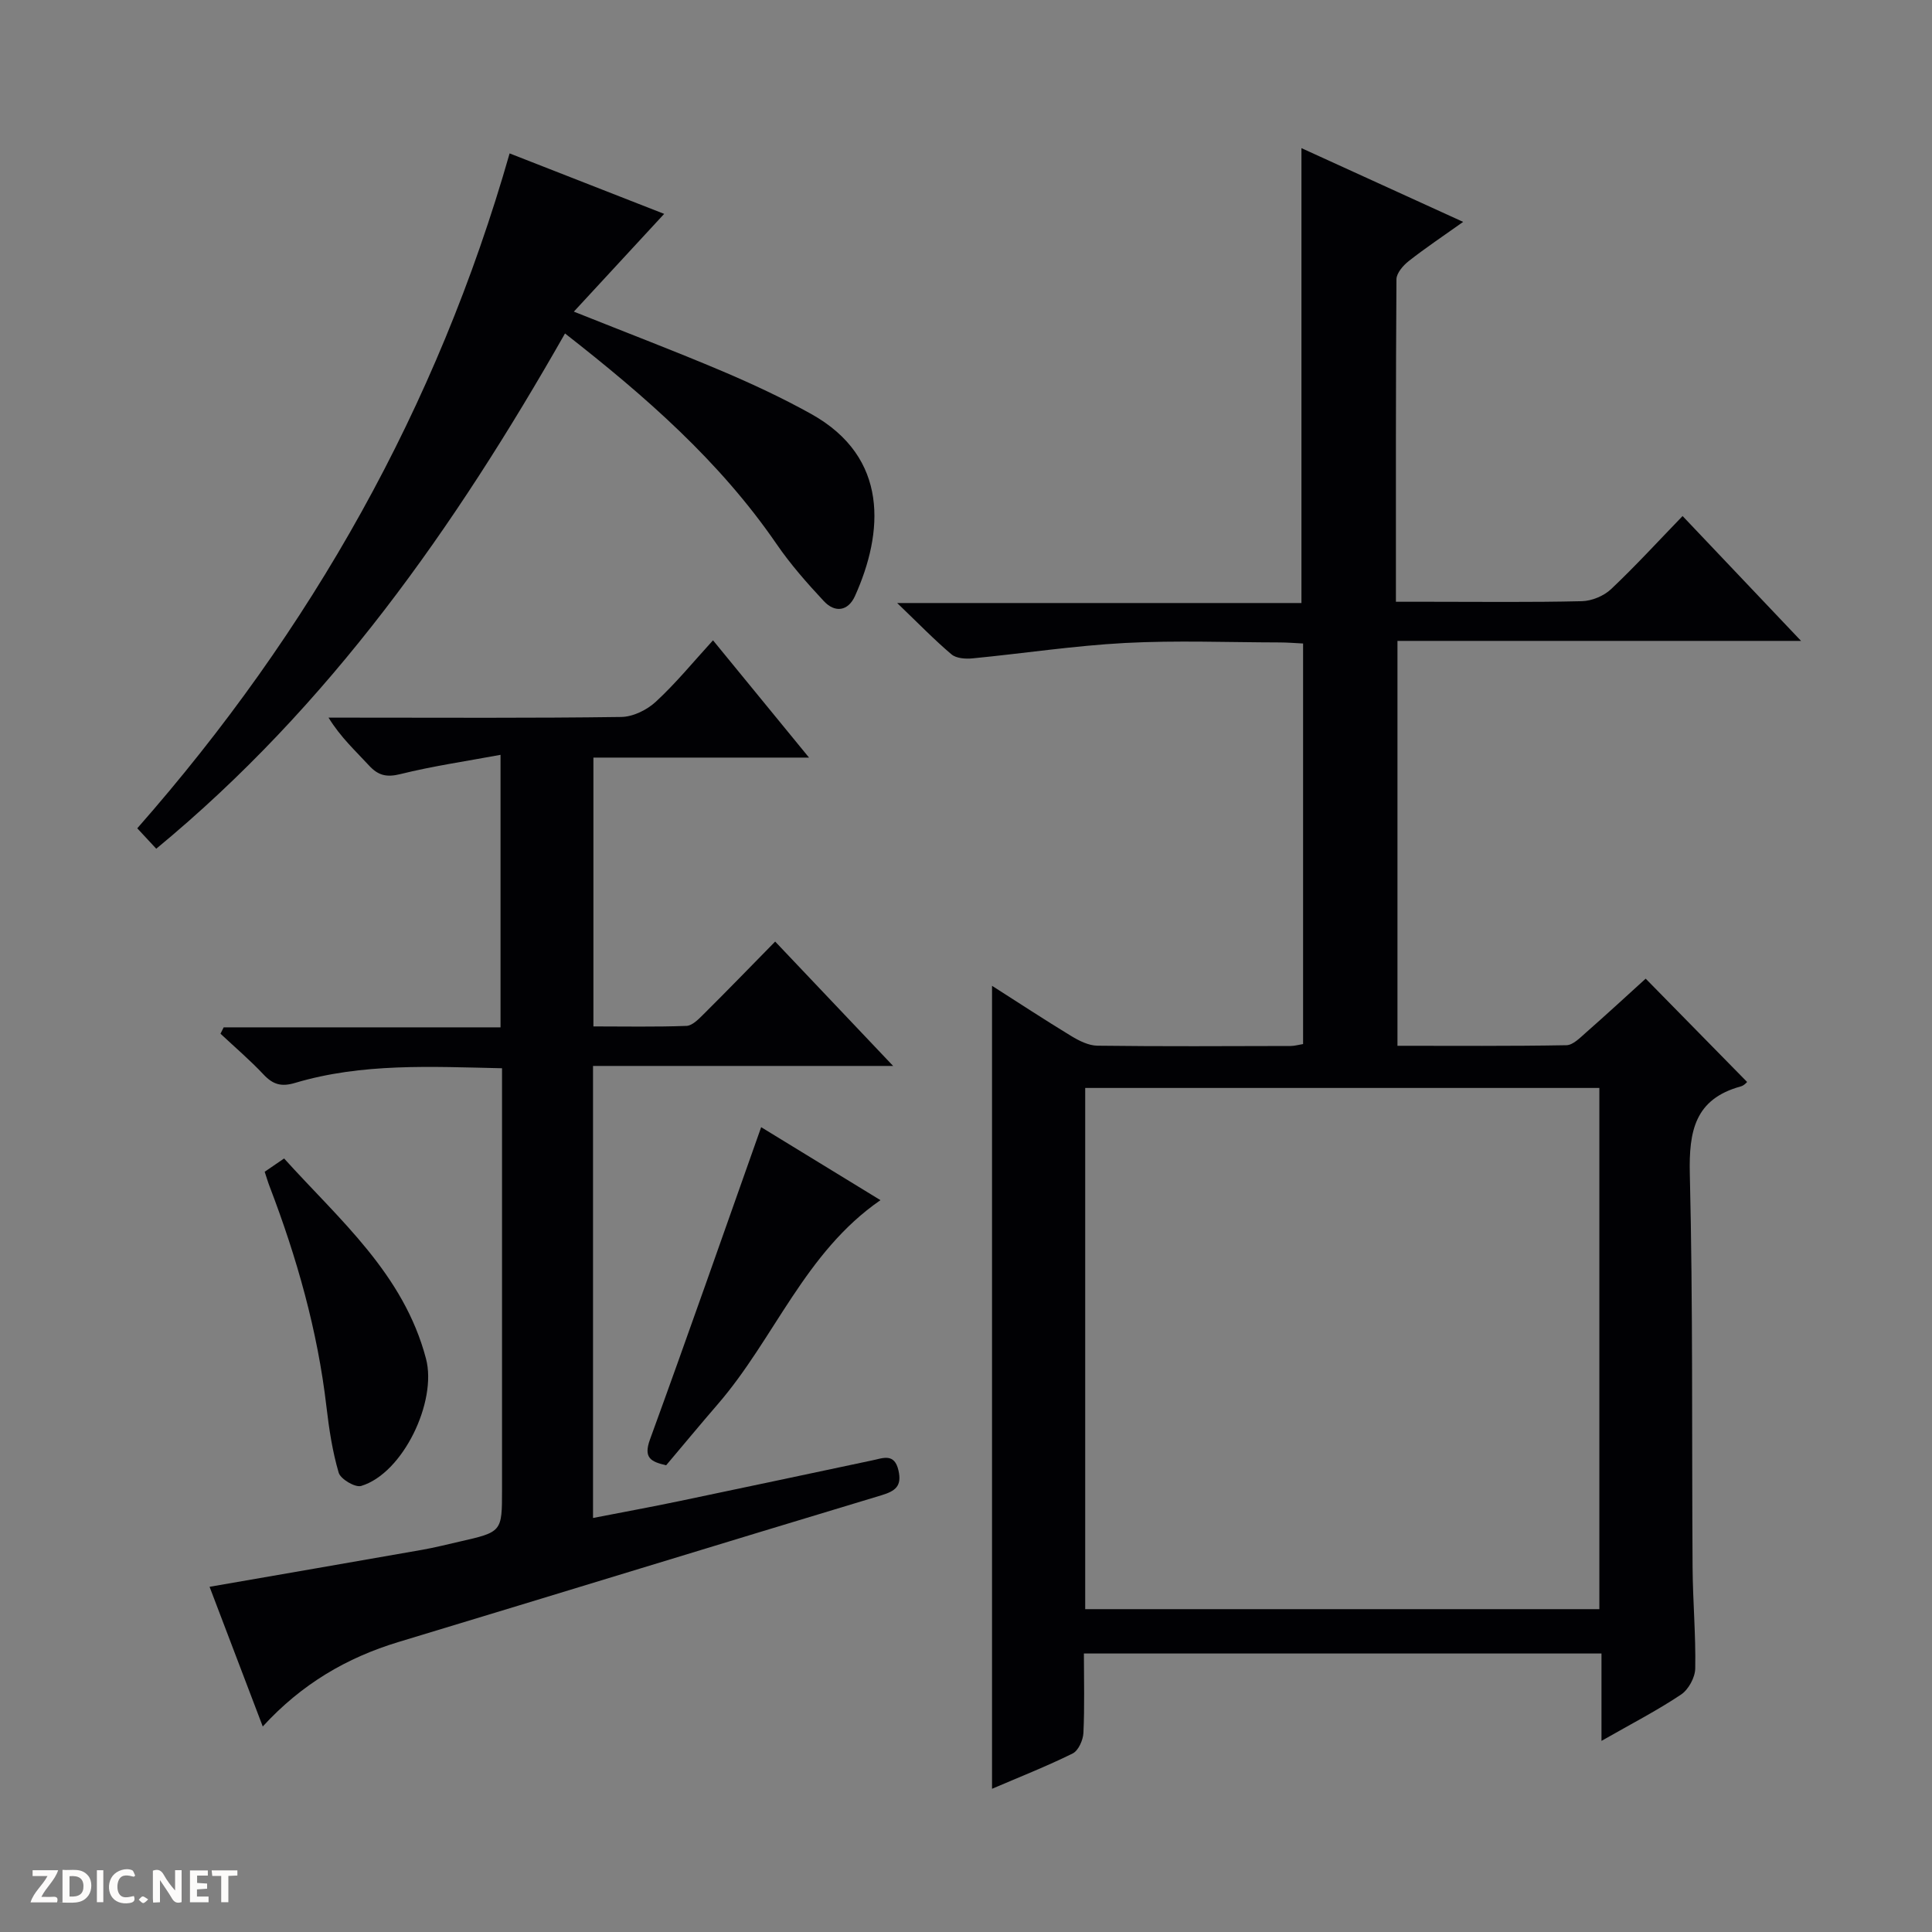
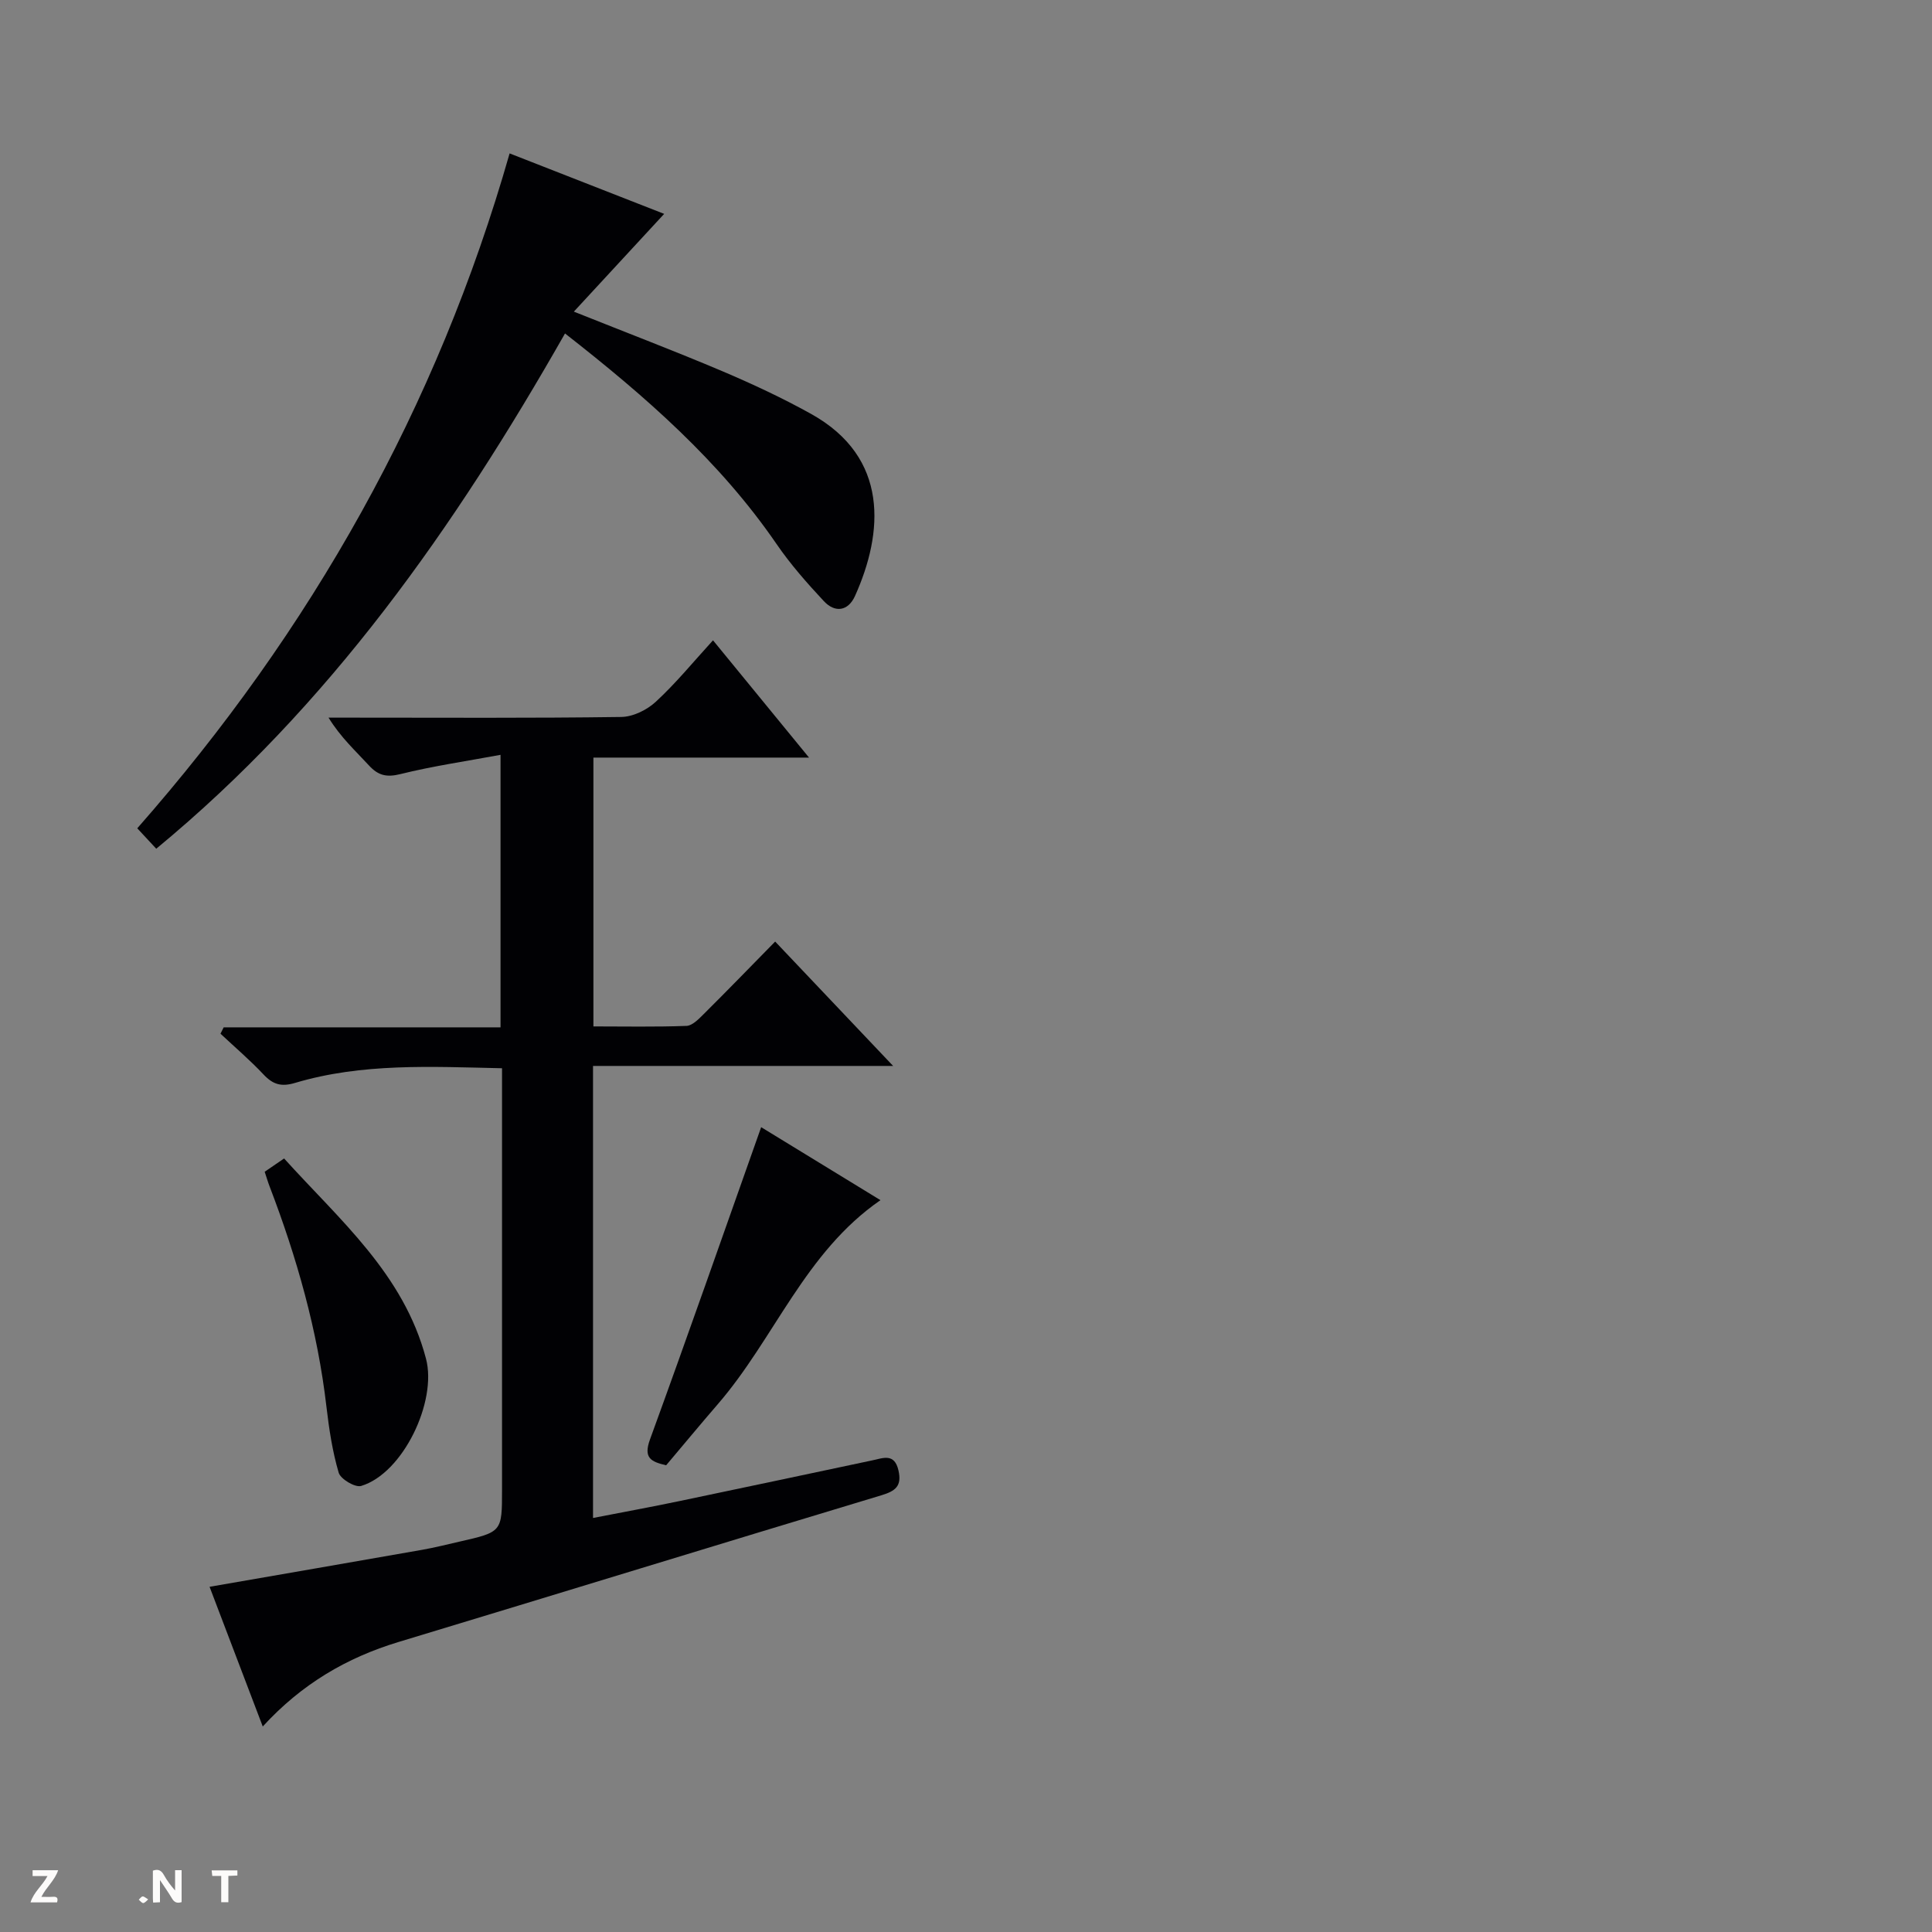
<svg xmlns="http://www.w3.org/2000/svg" enable-background="new 0 0 400 400" viewBox="0 0 400 400">
  <rect x="0" y="0" width="400" height="400" fill="#808080" stroke="none" />
  <g fill="#fcfbfa">
    <path d="m37.59 393.81c-.92.31-1.52.05-2-.78-.7-1.2-1.52-2.34-2.47-3.78v4.59c-.55.03-.95.05-1.41.07-.03-.37-.06-.64-.06-.91 0-1.91 0-3.81 0-5.7 1.13-.41 1.77-.03 2.29.91.62 1.11 1.38 2.14 2.31 3.19v-4.2h1.35v6.61z" />
-     <path d="m12.94 393.88v-6.75c1.9.19 3.93-.54 5.37 1.29.8 1.01.78 2.88.03 3.97-1.37 1.97-3.4 1.51-6.4 1.49m2.45-1.22c2.04.12 2.92-.58 2.89-2.21-.03-1.51-.98-2.19-2.89-2z" />
    <path d="m11.81 393.87h-5.49c.68-2.18 2.47-3.48 3.51-5.45h-3.08v-1.21h5.29c-.71 2.13-2.44 3.48-3.47 5.51.86 0 1.63.04 2.39-.01.79-.05 1.14.21.85 1.16" />
-     <path d="m39.33 393.86v-6.61h3.7v1.07h-2.22v1.52c.68.04 1.34.09 2.07.13v1.07c-.72.05-1.38.09-2.1.14v1.48h2.4v1.19h-3.85z" />
-     <path d="m27.71 388.56c-1.15-.3-2.46-.61-3.1.64-.37.73-.41 1.93-.06 2.67.63 1.35 1.99.93 3.17.68.35.94-.01 1.32-.93 1.46-1.62.25-3.05-.27-3.76-1.48-.73-1.24-.6-3.03.31-4.17.88-1.11 2.71-1.7 4-1.16.32.13.44.74.65 1.12-.1.08-.19.16-.28.24" />
    <path d="m49.15 387.24v1.07c-.59.02-1.17.05-1.87.08v5.44h-1.48v-5.44h-1.85c-.05-.4-.08-.73-.13-1.15z" />
-     <path d="m20.06 387.21h1.33v6.62h-1.33z" />
    <path d="m30.68 393.25c-.39.38-.8.79-1.05.76-.32-.05-.6-.45-.9-.7.26-.24.51-.64.8-.67.29-.04.62.3 1.15.61" />
  </g>
-   <path d="m331.57 360.43c0-6.52 0-12.14 0-18.09-35.8 0-71.18 0-107.16 0 0 5.52.16 10.99-.1 16.44-.07 1.49-1.04 3.67-2.23 4.26-5.32 2.63-10.86 4.81-16.69 7.31 0-55.6 0-110.69 0-166.25 5.55 3.54 10.92 7.07 16.4 10.4 1.63.99 3.6 1.98 5.43 2 13.33.17 26.66.09 39.99.06.8 0 1.6-.24 2.58-.4 0-27.61 0-55.04 0-82.93-1.66-.08-3.26-.22-4.86-.22-10.66-.02-21.35-.45-31.98.11-10.56.56-21.07 2.17-31.61 3.19-1.43.14-3.35.01-4.34-.83-3.53-2.98-6.76-6.32-11.25-10.63h83.7c0-31.65 0-62.63 0-94.18 10.98 5.01 21.77 9.93 33.48 15.27-4.22 3-7.86 5.43-11.29 8.13-1.15.91-2.51 2.48-2.52 3.76-.15 21.98-.11 43.97-.11 66.76h7.01c10.5 0 21 .13 31.49-.12 2.06-.05 4.54-1.08 6.04-2.49 5.06-4.78 9.77-9.93 14.81-15.14 8.23 8.67 16 16.86 24.53 25.85-28.36 0-55.81 0-83.56 0v83.83c11.74 0 23.36.09 34.98-.12 1.37-.02 2.84-1.56 4.05-2.62 4.24-3.73 8.4-7.56 12.36-11.16 7.09 7.22 14.02 14.27 21 21.39-.02.01-.59.73-1.31.92-9.51 2.61-10.76 9.24-10.55 18.13.66 27.14.39 54.31.57 81.46.05 6.98.68 13.96.55 20.93-.03 1.86-1.4 4.37-2.95 5.4-4.94 3.3-10.26 6.04-16.46 9.58zm-106.89-27.27h106.45c0-36.26 0-72.09 0-107.91-35.7 0-70.94 0-106.45 0z" fill="#010104" />
  <path d="m147.62 132.57c6.76 8.26 13.03 15.92 19.88 24.28-15.38 0-29.78 0-44.64 0v55.66c6.42 0 12.85.13 19.27-.11 1.23-.05 2.54-1.43 3.57-2.45 4.84-4.81 9.59-9.71 14.79-15.01 8.07 8.51 15.9 16.77 24.42 25.75-21.13 0-41.45 0-62.13 0v93.59c6.07-1.18 12-2.27 17.91-3.5 13.31-2.77 26.61-5.62 39.92-8.43 2.25-.48 4.59-1.54 5.41 2.1.73 3.21-.61 4.25-3.53 5.13-33.35 10.05-66.65 20.3-99.99 30.38-10.74 3.25-20.05 8.7-28.1 17.49-3.82-10.04-7.44-19.53-11.01-28.92 14.97-2.6 29.47-5.1 43.97-7.65 2.61-.46 5.18-1.11 7.76-1.7 8.83-2.01 8.82-2.01 8.82-10.75 0-27.16 0-54.31 0-81.47 0-1.79 0-3.59 0-5.79-14.68-.32-28.96-1.11-42.87 3.04-2.83.84-4.55.33-6.49-1.73-2.8-2.98-5.93-5.65-8.93-8.46.22-.44.44-.88.66-1.32h57.32c0-18.87 0-37.08 0-56.42-7.22 1.34-14.06 2.33-20.74 3.99-2.86.71-4.59.29-6.5-1.79-2.78-3.02-5.84-5.79-8.37-9.9h5.13c18.49 0 36.99.12 55.47-.14 2.44-.03 5.34-1.46 7.17-3.16 4.14-3.82 7.73-8.22 11.83-12.71z" fill="#010104" />
  <path d="m116.98 69.04c-22.85 40.17-48.72 77.05-84.63 106.68-1.36-1.46-2.47-2.67-3.93-4.23 36.01-40.93 62.08-87.15 77.09-139.73 10.99 4.3 21.47 8.4 32 12.52-6.11 6.61-12.12 13.11-18.7 20.24 11.09 4.43 20.96 8.19 30.69 12.31 6.26 2.66 12.46 5.55 18.4 8.85 16.28 9.04 15 24.64 9.12 37.71-1.42 3.15-4.14 3.54-6.44 1.08-3.5-3.75-6.93-7.64-9.82-11.86-11.75-17.11-27.09-30.53-43.78-43.57z" fill="#010104" />
  <path d="m157.59 233.37c7.45 4.56 15.76 9.64 24.7 15.11-15.67 10.81-21.92 28.64-33.66 42.22-3.58 4.14-7.07 8.36-10.71 12.67-3.16-.74-4.75-1.51-3.34-5.37 7.8-21.4 15.32-42.92 23.01-64.63z" fill="#010104" />
  <path d="m54.8 242.6c1.29-.88 2.48-1.7 4.02-2.75 11.48 12.72 24.76 23.89 29.38 41.46 2.33 8.85-4.76 23.74-13.43 26.34-1.24.37-4.26-1.42-4.65-2.75-1.3-4.41-1.99-9.03-2.53-13.62-1.83-15.78-6.13-30.91-11.79-45.69-.35-.91-.62-1.85-1-2.99z" fill="#010104" />
</svg>